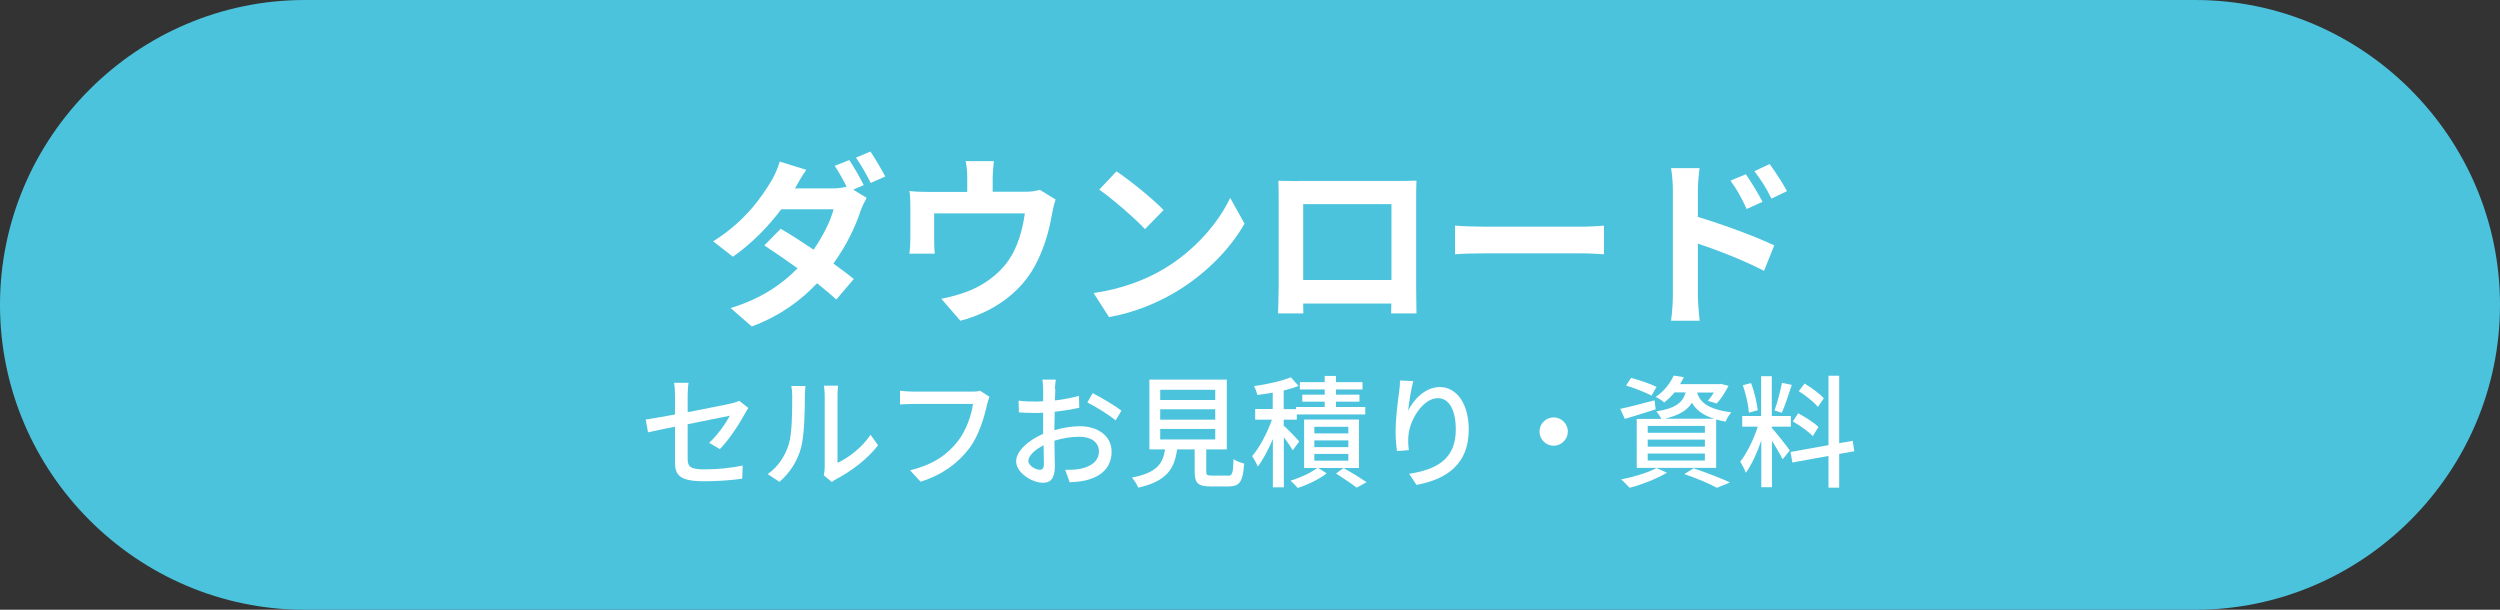
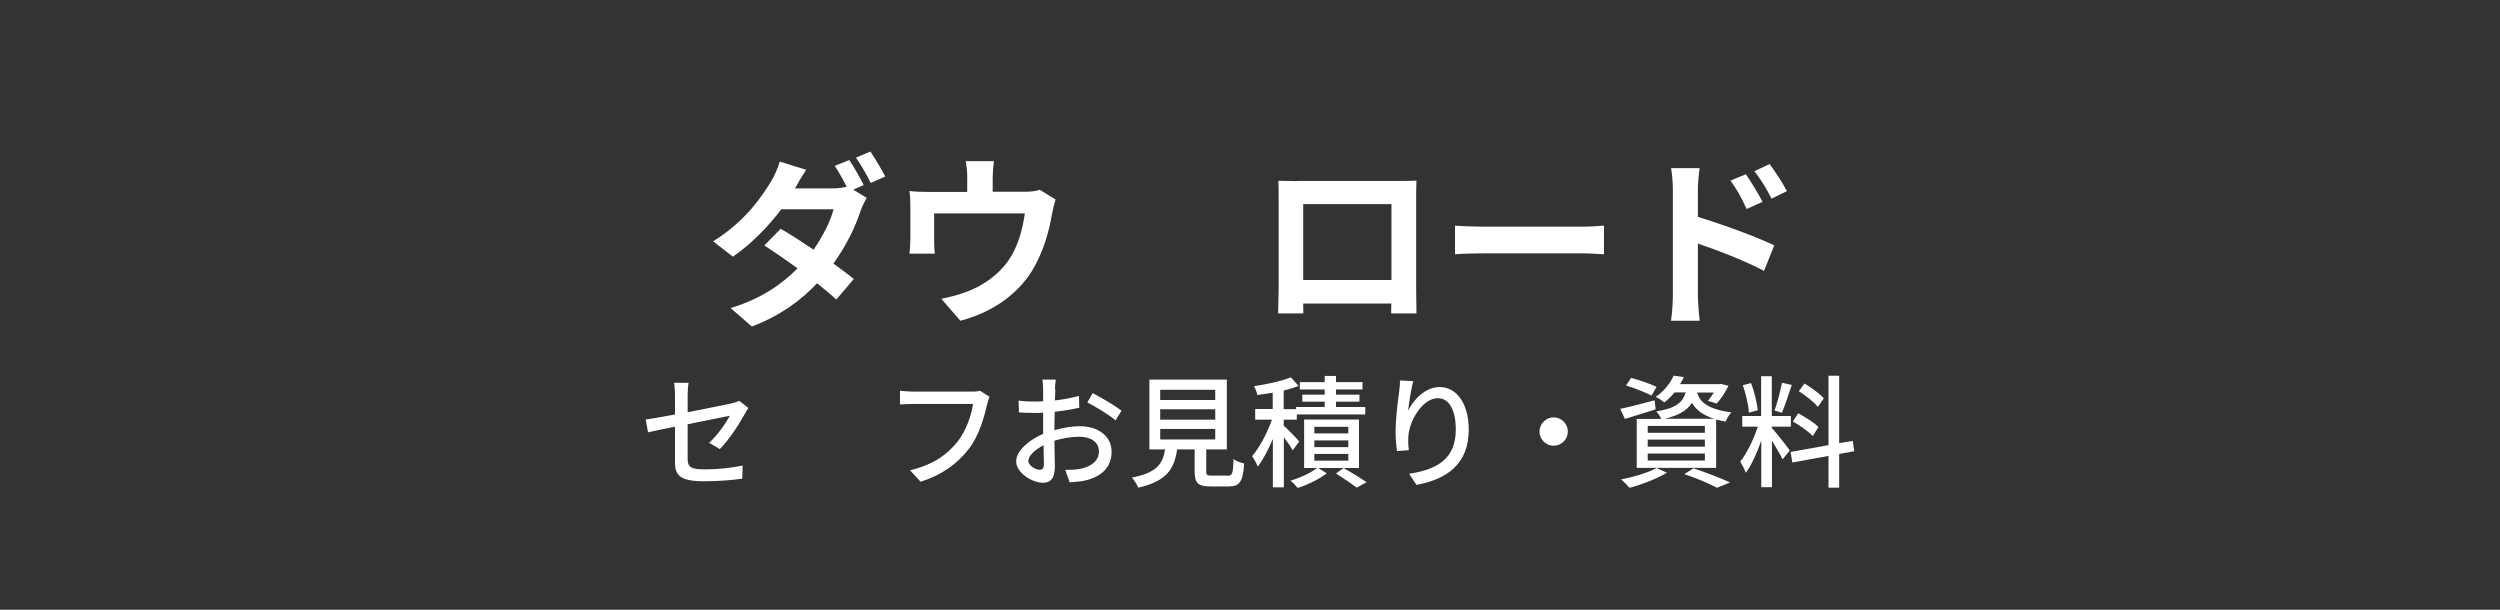
<svg xmlns="http://www.w3.org/2000/svg" id="_レイヤー_2" viewBox="0 0 164 40">
  <rect x="0" y="0" width="164" height="40" fill="#333333" stroke="none" />
  <defs>
    <style>.cls-1{fill:#fff;}.cls-2{fill:#4bc3dd;}</style>
  </defs>
  <g id="_レイヤー_2-2">
-     <path class="cls-2" d="M164,20c0,11-9,20-20,20H20C9,40,0,31,0,20h0C0,9,9,0,20,0h124c11,0,20,9,20,20h0Z" />
    <path class="cls-1" d="M56.64,12.15l-.67.29.88.54c-.13.24-.29.56-.4.86-.31.97-.91,2.25-1.78,3.45.52.37.98.72,1.34,1.01l-1.15,1.35c-.32-.3-.77-.67-1.26-1.07-1.05,1.12-2.41,2.13-4.28,2.84l-1.39-1.21c2.08-.64,3.41-1.61,4.39-2.61-.78-.56-1.57-1.1-2.18-1.5l1.07-1.09c.64.36,1.39.85,2.16,1.37.61-.88,1.13-1.91,1.31-2.65h-3.43c-.84,1.12-1.96,2.27-3.17,3.11l-1.3-1.01c2.1-1.3,3.21-2.94,3.83-3.98.18-.29.43-.84.54-1.25l1.74.54c-.29.42-.6.96-.74,1.22h2.45c.32,0,.67-.04.94-.11-.23-.46-.52-.98-.78-1.37l.95-.38c.3.43.73,1.2.95,1.64ZM58.07,11.58l-.95.42c-.25-.5-.64-1.2-.97-1.66l.95-.4c.31.46.75,1.21.97,1.63Z" />
    <path class="cls-1" d="M65.12,11.66v.92h2.09c.5,0,.79-.06,1-.13l1.04.64c-.1.26-.19.72-.24.96-.2,1.15-.53,2.3-1.12,3.39-.96,1.78-2.76,3.05-4.89,3.6l-1.25-1.44c.54-.1,1.2-.28,1.69-.47,1-.37,2.05-1.08,2.72-2.05.61-.88.92-2.01,1.07-3.08h-5.95v1.75c0,.28.01.65.04.89h-1.66c.04-.3.06-.68.06-1.01v-2.07c0-.26-.01-.74-.06-1.03.41.05.77.06,1.22.06h2.57v-.92c0-.34-.01-.59-.1-1.1h1.85c-.06.52-.08.77-.08,1.1Z" />
-     <path class="cls-1" d="M76.33,17.65c2.05-1.21,3.61-3.05,4.37-4.67l.94,1.69c-.91,1.62-2.51,3.27-4.44,4.44-1.21.73-2.76,1.4-4.45,1.69l-1.01-1.58c1.87-.26,3.43-.88,4.59-1.57ZM76.33,13.78l-1.22,1.25c-.62-.67-2.12-1.98-3-2.59l1.13-1.2c.84.56,2.4,1.81,3.09,2.54Z" />
    <path class="cls-1" d="M85.13,11.87h6.6c.3,0,.76,0,1.19-.02-.02.36-.02.8-.02,1.16v5.88c0,.47.02,1.62.02,1.67h-1.66s.01-.3.01-.65h-5.78c.01.34.01.61.01.65h-1.66c0-.06.04-1.1.04-1.68v-5.86c0-.34,0-.83-.02-1.16.49.01.95.02,1.27.02ZM85.49,18.37h5.79v-4.98h-5.79v4.98Z" />
    <path class="cls-1" d="M97.38,14.87h6.44c.56,0,1.09-.05,1.4-.07v1.88c-.29-.01-.9-.06-1.4-.06h-6.44c-.68,0-1.49.02-1.93.06v-1.88c.43.04,1.31.07,1.93.07Z" />
    <path class="cls-1" d="M109.74,12.48c0-.43-.04-1.02-.12-1.45h1.87c-.05.42-.11.95-.11,1.45v1.75c1.6.48,3.91,1.33,5.01,1.87l-.67,1.67c-1.25-.66-3.05-1.36-4.34-1.79v3.39c0,.34.06,1.18.12,1.67h-1.88c.07-.47.12-1.2.12-1.67v-6.9ZM115.62,13.24l-1.04.47c-.35-.76-.61-1.24-1.06-1.86l1.01-.42c.34.5.82,1.27,1.09,1.81ZM117.22,12.54l-1.01.49c-.38-.76-.67-1.2-1.12-1.8l1-.47c.35.48.85,1.24,1.13,1.77Z" />
    <path class="cls-1" d="M44.28,27.99c-.77.15-1.44.3-1.77.37l-.15-.84c.37-.05,1.09-.18,1.92-.33v-1.26c0-.26-.02-.58-.06-.82h.95c-.04.24-.06.57-.06.82v1.11c1.27-.25,2.55-.5,2.89-.58.2-.05.37-.1.49-.17l.6.47c-.06.1-.16.25-.22.37-.36.66-1.03,1.71-1.65,2.33l-.7-.41c.57-.52,1.13-1.34,1.36-1.78-.18.04-1.48.3-2.77.56v2.26c0,.53.18.7,1.1.7s1.71-.09,2.51-.25l-.03.86c-.7.1-1.56.17-2.5.17-1.64,0-1.91-.42-1.91-1.27v-2.31Z" />
-     <path class="cls-1" d="M51.74,29.16c.23-.71.23-2.27.23-3.19,0-.27-.02-.46-.06-.65h.93c0,.06-.04.36-.04.64,0,.91-.03,2.61-.25,3.41-.24.88-.74,1.66-1.42,2.24l-.77-.51c.7-.48,1.15-1.21,1.38-1.94ZM54.1,30.67v-4.73c0-.33-.05-.59-.05-.64h.93s-.04.31-.04.64v4.42c.7-.31,1.6-.99,2.17-1.84l.49.69c-.68.9-1.81,1.74-2.73,2.21-.14.08-.24.15-.3.2l-.53-.44c.03-.14.06-.32.06-.5Z" />
    <path class="cls-1" d="M64.76,26.5c-.18.82-.54,2.09-1.19,2.93-.73.95-1.73,1.71-3.18,2.17l-.69-.75c1.57-.38,2.47-1.06,3.13-1.9.55-.7.9-1.72,1-2.45h-3.93c-.34,0-.66.02-.86.03v-.9c.22.03.6.06.86.06h3.88c.14,0,.34,0,.51-.06l.62.4c-.06.13-.1.3-.14.46Z" />
    <path class="cls-1" d="M69.23,25.53c0,.19-.02.45-.03.74.56-.06,1.14-.18,1.58-.3l.02.78c-.46.1-1.05.2-1.61.26,0,.32-.02.64-.02.93v.28c.58-.17,1.18-.26,1.66-.26,1.19,0,2.09.64,2.09,1.66,0,.95-.55,1.62-1.73,1.9-.36.08-.72.1-1.02.12l-.29-.82c.32,0,.66,0,.96-.06.67-.13,1.25-.48,1.25-1.15,0-.62-.55-.96-1.28-.96-.56,0-1.11.1-1.64.26,0,.66.03,1.34.03,1.66,0,.85-.31,1.1-.78,1.1-.7,0-1.76-.64-1.76-1.41,0-.68.82-1.39,1.77-1.8v-.5c0-.28,0-.58,0-.89-.2.02-.38.02-.53.02-.49,0-.79-.02-1.06-.04l-.02-.77c.46.06.77.06,1.06.06.17,0,.35,0,.55-.02,0-.36,0-.65,0-.79,0-.17-.02-.49-.05-.63h.88c-.02.15-.05.42-.06.62ZM68.21,30.82c.16,0,.27-.1.27-.37s-.02-.72-.02-1.24c-.58.29-1,.7-1,1.02s.48.59.75.59ZM73.57,26.94l-.39.64c-.38-.35-1.34-.92-1.85-1.18l.35-.61c.59.3,1.49.84,1.89,1.15Z" />
    <path class="cls-1" d="M80.53,31.21c.31,0,.36-.13.39-1.1.16.14.49.25.7.3-.09,1.2-.3,1.5-1.02,1.5h-1.18c-.84,0-1.05-.22-1.05-.98v-1.45h-1.15c-.18,1.27-.68,2.09-2.55,2.51-.07-.19-.27-.5-.42-.66,1.64-.32,2.03-.9,2.18-1.85h-1.03v-4.58h5.08v4.58h-1.35v1.45c0,.24.06.27.38.27h1.02ZM76.11,26.24h3.61v-.67h-3.61v.67ZM76.11,27.53h3.61v-.68h-3.61v.68ZM76.11,28.83h3.61v-.69h-3.61v.69Z" />
    <path class="cls-1" d="M84.8,29.54c-.11-.21-.35-.55-.58-.86v3.29h-.72v-3.17c-.3.7-.65,1.37-.99,1.81-.08-.21-.25-.51-.37-.69.49-.56,1-1.54,1.3-2.39h-1.1v-.7h1.15v-1.07c-.34.06-.69.11-1.01.15-.03-.17-.13-.42-.22-.58.86-.12,1.85-.34,2.42-.58l.51.57c-.29.11-.62.21-.98.3v1.22h.81v-.14h1.88v-.35h-1.47v-.46h1.47v-.34h-1.63v-.48h1.63v-.41h.74v.41h1.74v.48h-1.74v.34h1.54v.46h-1.54v.35h1.92v.49h-4.49v.34h-.86v.39c.26.23.87.86,1.02,1.04l-.43.58ZM89.14,30.7h-2.66l.55.35c-.48.38-1.26.76-1.9.96-.11-.14-.32-.35-.47-.48.62-.18,1.35-.52,1.74-.83h-.85v-3.18h3.6v3.18ZM88.45,28h-2.23v.43h2.23v-.43ZM88.45,28.89h-2.23v.44h2.23v-.44ZM88.45,29.78h-2.23v.44h2.23v-.44ZM88.14,30.7c.53.3,1.14.68,1.51.93l-.65.36c-.31-.24-.87-.62-1.36-.93l.5-.36Z" />
    <path class="cls-1" d="M92.36,26.97c.35-.73,1.12-1.58,2.09-1.58,1.09,0,1.9,1.07,1.9,2.79,0,2.23-1.39,3.25-3.43,3.63l-.48-.73c1.75-.27,3.06-.92,3.06-2.9,0-1.25-.42-2.06-1.18-2.06-.98,0-1.86,1.44-1.93,2.49-.02.26-.02.54.03.92l-.78.06c-.04-.3-.09-.77-.09-1.3,0-.75.13-1.85.23-2.57.04-.27.06-.54.06-.76l.87.04c-.14.5-.29,1.47-.34,1.98Z" />
    <path class="cls-1" d="M102.85,28.31c0,.51-.42.93-.93.93s-.93-.42-.93-.93.42-.93.93-.93.93.42.93.93Z" />
    <path class="cls-1" d="M108.62,26.85c-.7.23-1.44.45-2.03.63l-.3-.66c.58-.12,1.43-.34,2.25-.56l.07.58ZM109.35,31.01c-.65.39-1.65.78-2.45.99-.13-.14-.39-.42-.56-.55.82-.16,1.78-.44,2.33-.75l.68.31ZM108.34,25.95c-.38-.2-1.11-.49-1.67-.66l.33-.5c.54.14,1.29.4,1.67.59l-.33.57ZM109.85,25.74c-.19.24-.42.46-.68.66-.14-.13-.38-.29-.56-.36.59-.4.98-.94,1.18-1.4l.67.1c-.07.15-.15.3-.25.46h2.57l.11-.02.5.13c-.21.42-.5.88-.78,1.16l-.58-.18c.14-.14.27-.34.4-.54h-1.1c.18.58.62,1.09,2.25,1.3-.14.14-.31.42-.38.61-.22-.04-.43-.09-.62-.14v3.17h-5.21v-3.21h1.61c-.07-.16-.22-.38-.33-.49,1.29-.21,1.74-.59,1.93-1.25h-.73ZM111.84,27.94h-3.75v.45h3.75v-.45ZM111.84,28.84h-3.75v.46h3.75v-.46ZM111.84,29.75h-3.75v.46h3.75v-.46ZM112.45,27.47c-.8-.25-1.21-.62-1.46-1.05-.3.49-.83.82-1.78,1.05h3.25ZM111.1,30.72c.86.29,1.81.66,2.39.93l-.86.35c-.47-.26-1.31-.62-2.14-.9l.61-.38Z" />
    <path class="cls-1" d="M116.24,28.08c.24.26,1.01,1.23,1.17,1.47l-.47.58c-.14-.29-.44-.79-.7-1.22v3.05h-.7v-3.06c-.27.8-.64,1.61-1.02,2.12-.06-.22-.24-.54-.36-.74.43-.53.89-1.48,1.15-2.29h-1.02v-.7h1.24v-2.61h.7v2.61h1.25v.7h-1.25v.09ZM114.73,27.08c-.03-.49-.2-1.24-.4-1.81l.54-.14c.22.56.38,1.29.44,1.78l-.58.16ZM117.54,25.25c-.2.62-.45,1.37-.65,1.83l-.48-.15c.18-.49.38-1.28.49-1.82l.64.14ZM120.65,29.78v2.21h-.7v-2.08l-2.37.43-.12-.69,2.49-.45v-4.55h.7v4.42l.89-.15.1.68-.99.18ZM118.93,28.62c-.28-.3-.85-.71-1.32-.97l.35-.54c.46.25,1.06.62,1.33.9l-.37.6ZM119.25,26.69c-.25-.31-.79-.74-1.25-1.03l.38-.5c.45.27,1,.67,1.26.97l-.39.57Z" />
  </g>
</svg>